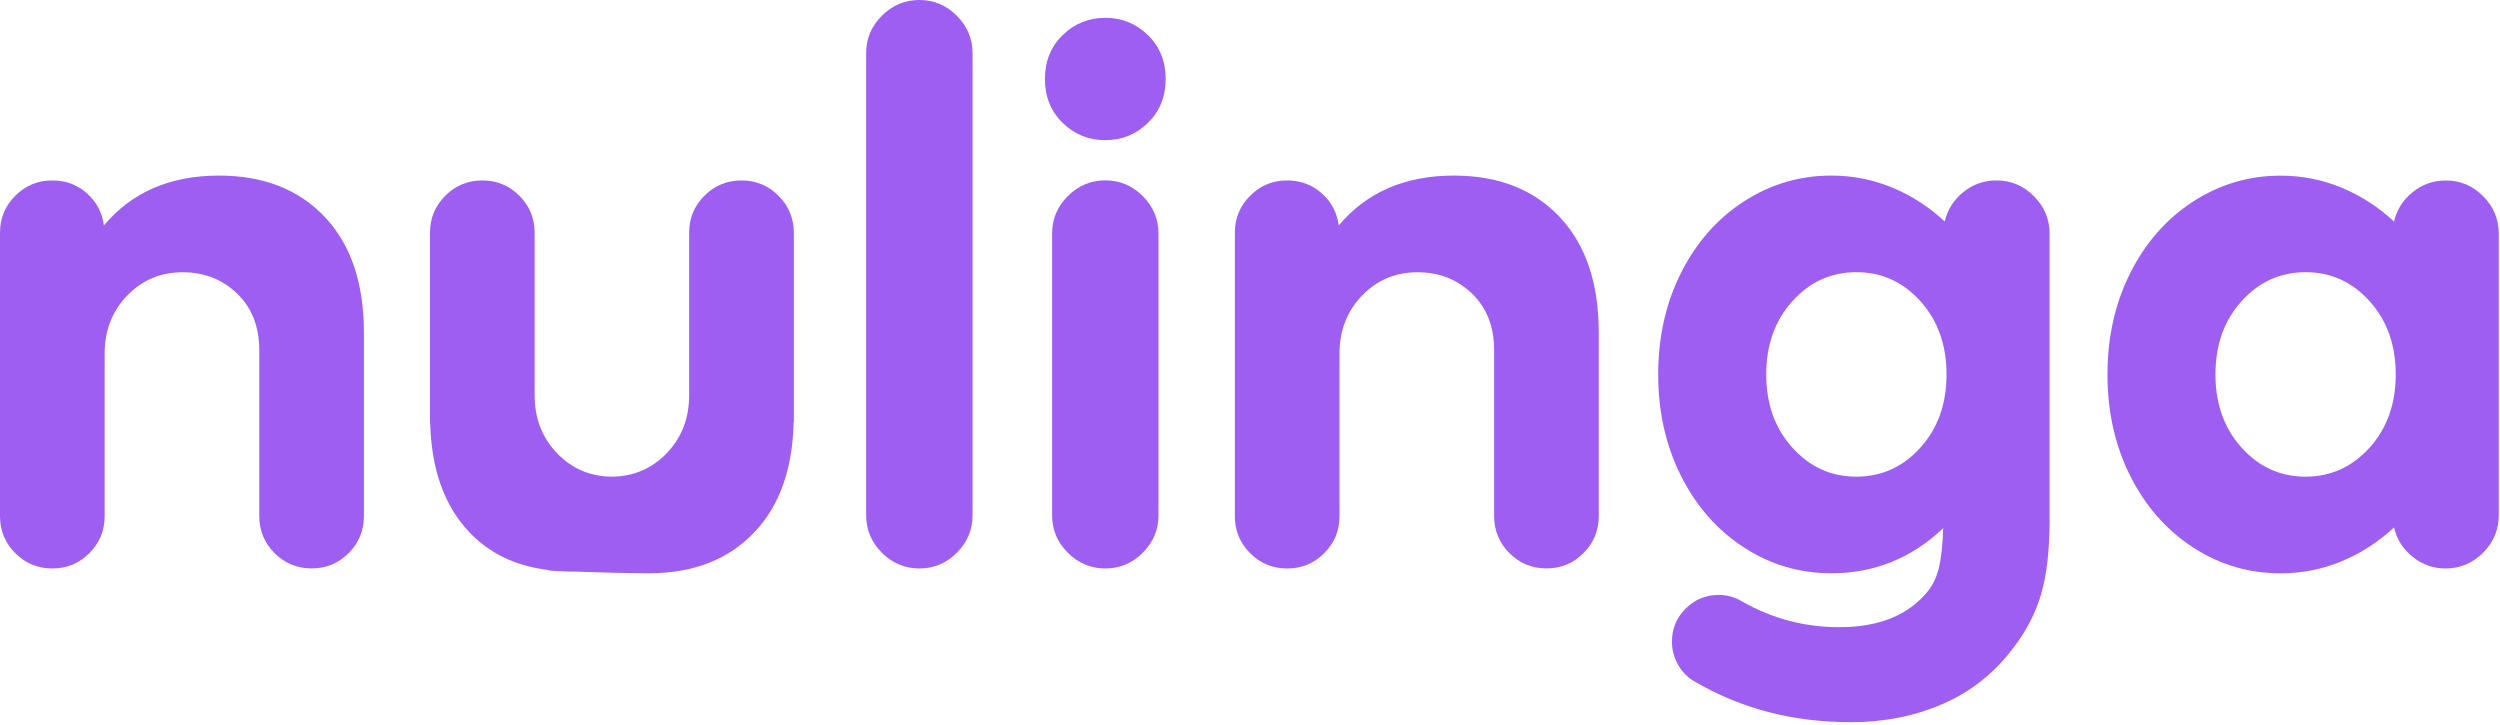
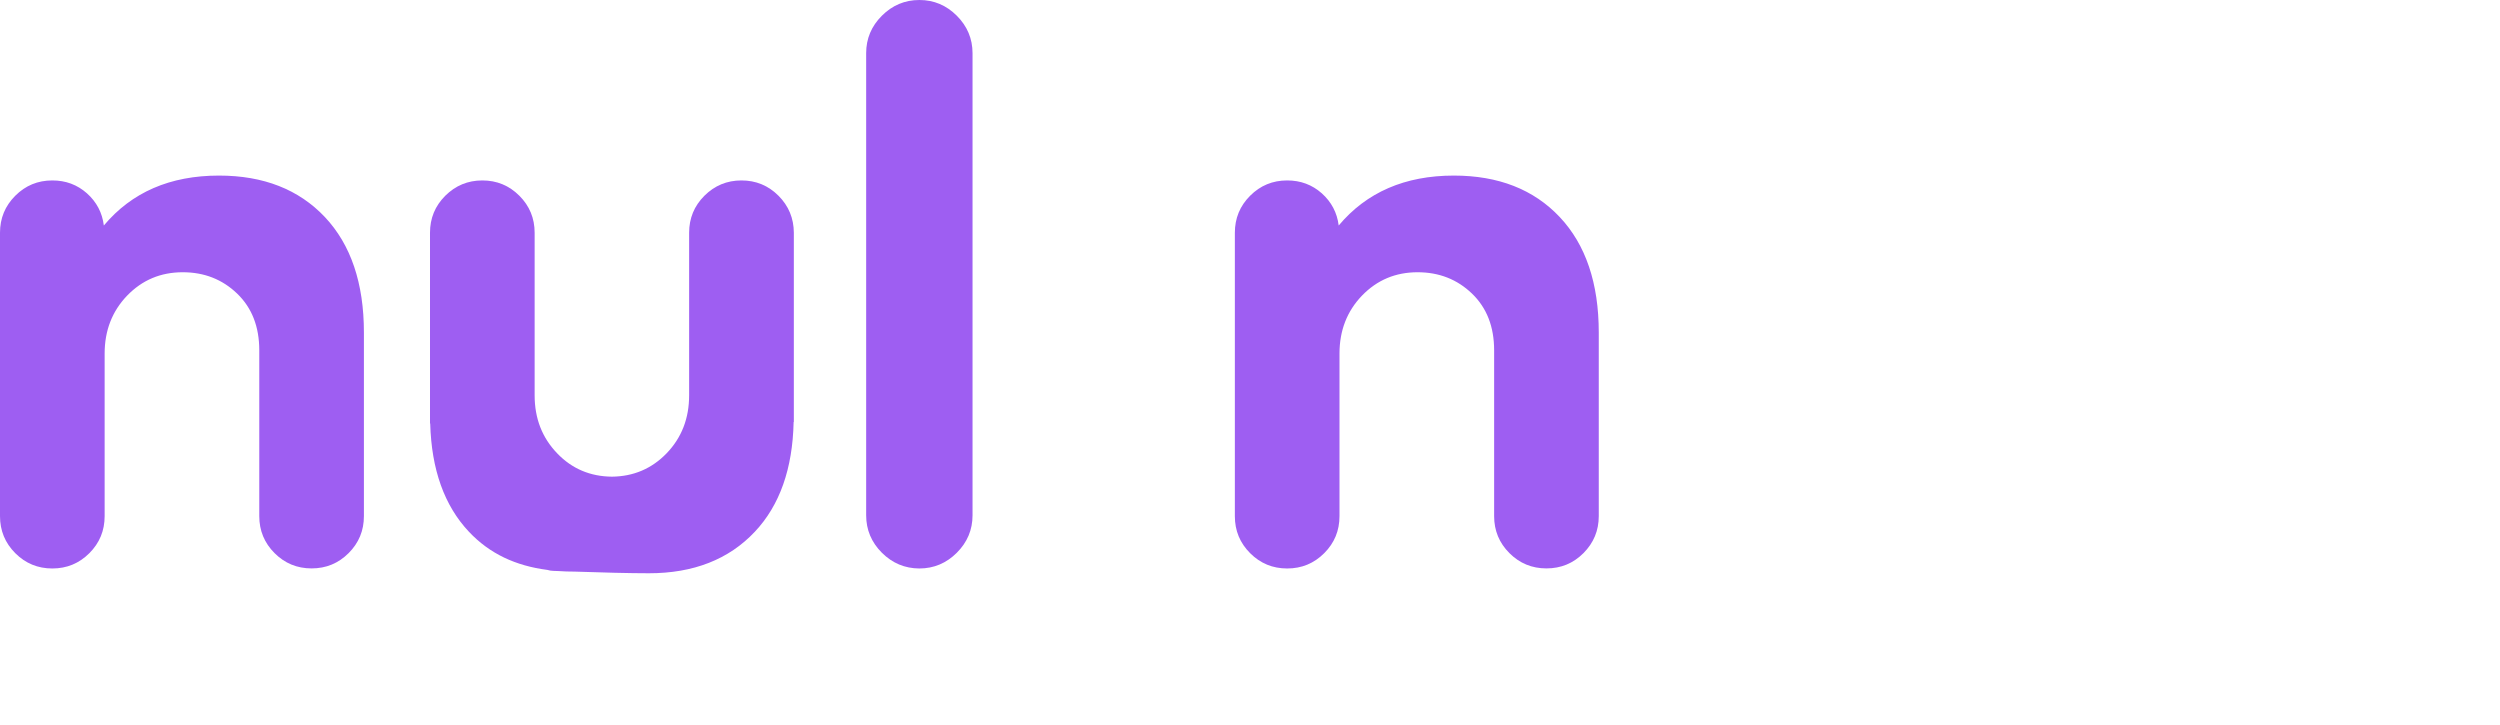
<svg xmlns="http://www.w3.org/2000/svg" width="345" height="100" viewBox="0 0 345 100" fill="none">
  <path d="M44.83 29.95C48.42 33.76 50.22 39.08 50.22 45.89V71.22C50.22 73.22 49.52 74.92 48.11 76.33C46.7 77.74 45 78.44 43 78.44C41 78.44 39.3 77.74 37.89 76.33C36.48 74.92 35.78 73.22 35.78 71.22V48.34C35.78 45.08 34.76 42.47 32.72 40.51C30.68 38.55 28.18 37.57 25.22 37.57C22.18 37.57 19.63 38.64 17.55 40.79C15.48 42.94 14.44 45.61 14.44 48.79V71.23C14.44 73.23 13.74 74.93 12.33 76.34C10.92 77.75 9.22 78.45 7.22 78.45C5.22 78.45 3.52 77.75 2.11 76.34C0.7 74.93 0 73.22 0 71.22V32.12C0 30.12 0.7 28.42 2.11 27.01C3.52 25.6 5.22 24.9 7.22 24.9C9.07 24.9 10.66 25.49 12 26.68C13.33 27.87 14.11 29.35 14.33 31.12C18.18 26.53 23.48 24.23 30.22 24.23C36.36 24.23 41.23 26.14 44.83 29.95Z" fill="#9E5EF2" />
  <path d="M121.7 76.28C120.26 74.84 119.53 73.11 119.53 71.11V7.34C119.53 5.34 120.25 3.62 121.7 2.17C123.14 0.73 124.87 0 126.87 0C128.87 0 130.59 0.72 132.04 2.17C133.48 3.61 134.21 5.34 134.21 7.34V71.11C134.21 73.11 133.49 74.83 132.04 76.28C130.6 77.72 128.87 78.45 126.87 78.45C124.87 78.44 123.15 77.72 121.7 76.28Z" fill="#9E5EF2" />
-   <path d="M146.64 16.95C145.01 15.36 144.2 13.34 144.2 10.9C144.2 8.46 145.01 6.44 146.64 4.85C148.27 3.26 150.23 2.46 152.53 2.46C154.82 2.46 156.79 3.26 158.42 4.85C160.05 6.44 160.86 8.46 160.86 10.9C160.86 13.34 160.04 15.36 158.42 16.95C156.79 18.54 154.83 19.34 152.53 19.34C150.23 19.34 148.27 18.55 146.64 16.95ZM147.36 76.28C145.92 74.84 145.19 73.11 145.19 71.11V32.23C145.19 30.23 145.91 28.51 147.36 27.06C148.8 25.62 150.53 24.89 152.53 24.89C154.53 24.89 156.25 25.61 157.7 27.06C159.14 28.5 159.87 30.23 159.87 32.23V71.11C159.87 73.11 159.15 74.83 157.7 76.28C156.26 77.72 154.53 78.45 152.53 78.45C150.53 78.44 148.81 77.72 147.36 76.28Z" fill="#9E5EF2" />
  <path d="M215.24 29.95C218.83 33.76 220.63 39.08 220.63 45.89V71.22C220.63 73.22 219.92 74.92 218.52 76.33C217.11 77.74 215.41 78.44 213.41 78.44C211.41 78.44 209.71 77.74 208.3 76.33C206.89 74.92 206.19 73.22 206.19 71.22V48.34C206.19 45.08 205.17 42.47 203.13 40.51C201.09 38.55 198.59 37.57 195.63 37.57C192.59 37.57 190.04 38.64 187.96 40.79C185.89 42.94 184.85 45.61 184.85 48.79V71.23C184.85 73.23 184.15 74.93 182.74 76.34C181.33 77.75 179.63 78.45 177.63 78.45C175.63 78.45 173.93 77.75 172.52 76.34C171.11 74.93 170.41 73.23 170.41 71.23V32.12C170.41 30.12 171.11 28.42 172.52 27.01C173.93 25.6 175.63 24.9 177.63 24.9C179.48 24.9 181.07 25.49 182.41 26.68C183.74 27.87 184.52 29.35 184.74 31.12C188.59 26.53 193.89 24.23 200.63 24.23C206.78 24.23 211.65 26.14 215.24 29.95Z" fill="#9E5EF2" />
-   <path d="M280.67 27.06C282.11 28.5 282.84 30.23 282.84 32.23V71.78C282.84 75.93 282.45 79.33 281.67 82C280.89 84.67 279.58 87.18 277.73 89.55C275.14 92.96 271.91 95.49 268.06 97.16C264.21 98.83 259.99 99.66 255.39 99.66C247.46 99.66 240.32 97.81 233.95 94.1C232.99 93.58 232.21 92.82 231.62 91.82C231.03 90.82 230.73 89.73 230.73 88.54C230.73 86.76 231.36 85.24 232.62 83.99C233.88 82.73 235.4 82.1 237.17 82.1C238.35 82.1 239.43 82.4 240.39 82.99C244.54 85.36 249.02 86.55 253.83 86.55C259.38 86.55 263.5 84.84 266.16 81.44C266.83 80.55 267.31 79.48 267.6 78.22C267.9 76.96 268.08 75.18 268.16 72.89C263.79 77.04 258.64 79.11 252.72 79.11C248.35 79.11 244.33 77.93 240.67 75.55C237 73.18 234.12 69.9 232 65.72C229.89 61.54 228.83 56.85 228.83 51.67C228.83 46.49 229.89 41.8 232 37.62C234.11 33.44 237 30.16 240.67 27.79C244.34 25.42 248.35 24.23 252.72 24.23C255.68 24.23 258.5 24.79 261.16 25.9C263.83 27.01 266.23 28.57 268.38 30.57C268.75 28.94 269.6 27.59 270.94 26.51C272.27 25.44 273.79 24.9 275.5 24.9C277.51 24.89 279.23 25.62 280.67 27.06ZM265.01 61.78C267.42 59.11 268.62 55.74 268.62 51.67C268.62 47.6 267.42 44.23 265.01 41.56C262.6 38.89 259.66 37.56 256.18 37.56C252.7 37.56 249.75 38.89 247.35 41.56C244.94 44.23 243.74 47.6 243.74 51.67C243.74 55.74 244.94 59.11 247.35 61.78C249.76 64.45 252.7 65.78 256.18 65.78C259.66 65.78 262.6 64.44 265.01 61.78Z" fill="#9E5EF2" />
-   <path d="M342.66 27.06C344.1 28.5 344.83 30.23 344.83 32.23V71.11C344.83 73.11 344.11 74.83 342.66 76.28C341.22 77.72 339.49 78.45 337.49 78.45C335.79 78.45 334.27 77.91 332.94 76.84C331.61 75.77 330.75 74.42 330.38 72.78C328.23 74.78 325.83 76.34 323.16 77.45C320.49 78.56 317.68 79.12 314.72 79.12C310.35 79.12 306.33 77.94 302.67 75.56C299 73.19 296.12 69.91 294 65.73C291.89 61.55 290.83 56.86 290.83 51.68C290.83 46.5 291.89 41.81 294 37.63C296.11 33.45 299 30.17 302.67 27.8C306.34 25.43 310.35 24.24 314.72 24.24C317.68 24.24 320.5 24.8 323.16 25.91C325.83 27.02 328.23 28.58 330.38 30.58C330.75 28.95 331.6 27.6 332.94 26.52C334.27 25.45 335.79 24.91 337.49 24.91C339.5 24.89 341.22 25.62 342.66 27.06ZM327 61.78C329.41 59.11 330.61 55.74 330.61 51.67C330.61 47.6 329.41 44.23 327 41.56C324.59 38.89 321.65 37.56 318.17 37.56C314.69 37.56 311.74 38.89 309.34 41.56C306.93 44.23 305.73 47.6 305.73 51.67C305.73 55.74 306.93 59.11 309.34 61.78C311.75 64.45 314.69 65.78 318.17 65.78C321.65 65.78 324.59 64.44 327 61.78Z" fill="#9E5EF2" />
  <path d="M107.43 27.01C106.02 25.6 104.32 24.9 102.32 24.9C100.32 24.9 98.62 25.61 97.21 27.01C95.8 28.42 95.1 30.12 95.1 32.12V54.56C95.1 57.75 94.06 60.41 91.99 62.56C89.94 64.68 87.42 65.75 84.44 65.78C81.45 65.75 78.93 64.69 76.89 62.56C74.82 60.41 73.78 57.75 73.78 54.56V32.12C73.78 30.12 73.08 28.42 71.67 27.01C70.26 25.6 68.56 24.9 66.56 24.9C64.56 24.9 62.86 25.61 61.45 27.01C60.04 28.42 59.34 30.12 59.34 32.12V57.45V58.43L59.37 58.45C59.54 64.78 61.31 69.77 64.72 73.39C67.56 76.4 71.14 78.08 75.55 78.65C75.79 78.73 76.06 78.77 76.35 78.78C76.61 78.79 76.88 78.8 77.14 78.81C77.82 78.86 78.52 78.88 79.24 78.88H79.25C83.05 79.01 86.89 79.11 89.55 79.11C95.7 79.11 100.57 77.2 104.16 73.39C107.61 69.73 109.38 64.67 109.52 58.25L109.55 58.22V57.45V32.12C109.54 30.12 108.83 28.41 107.43 27.01Z" fill="#9E5EF2" />
</svg>